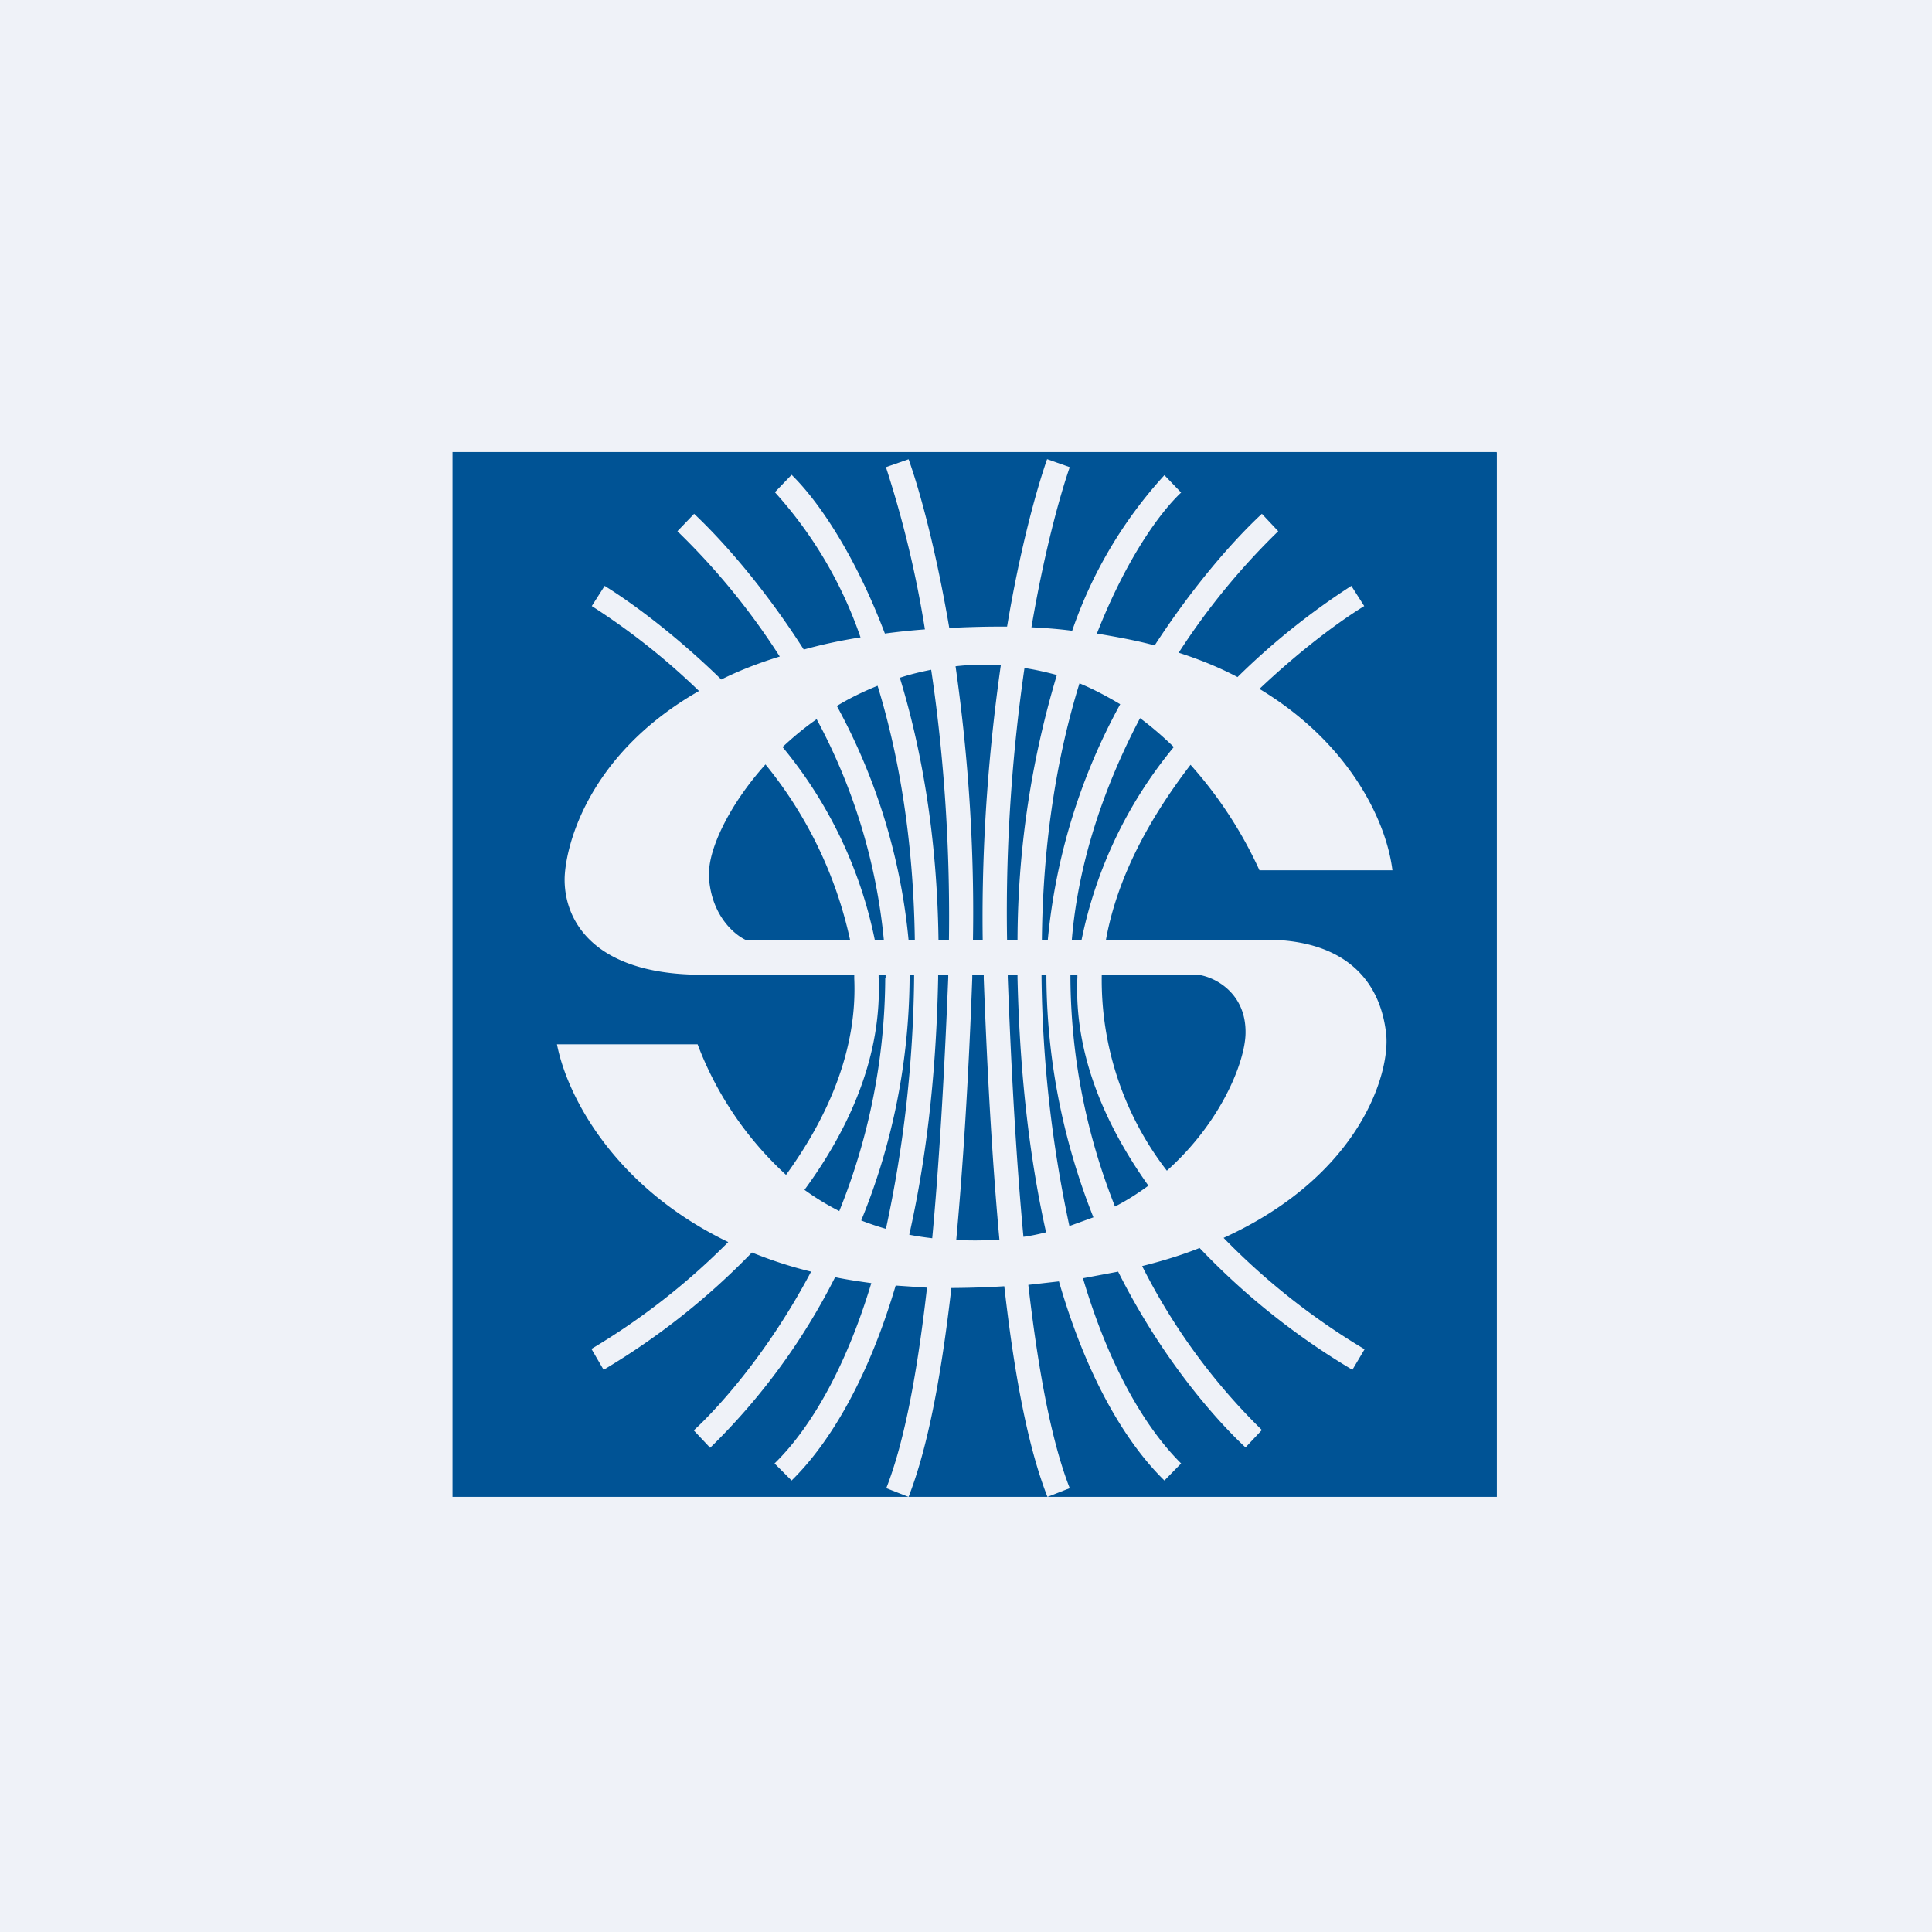
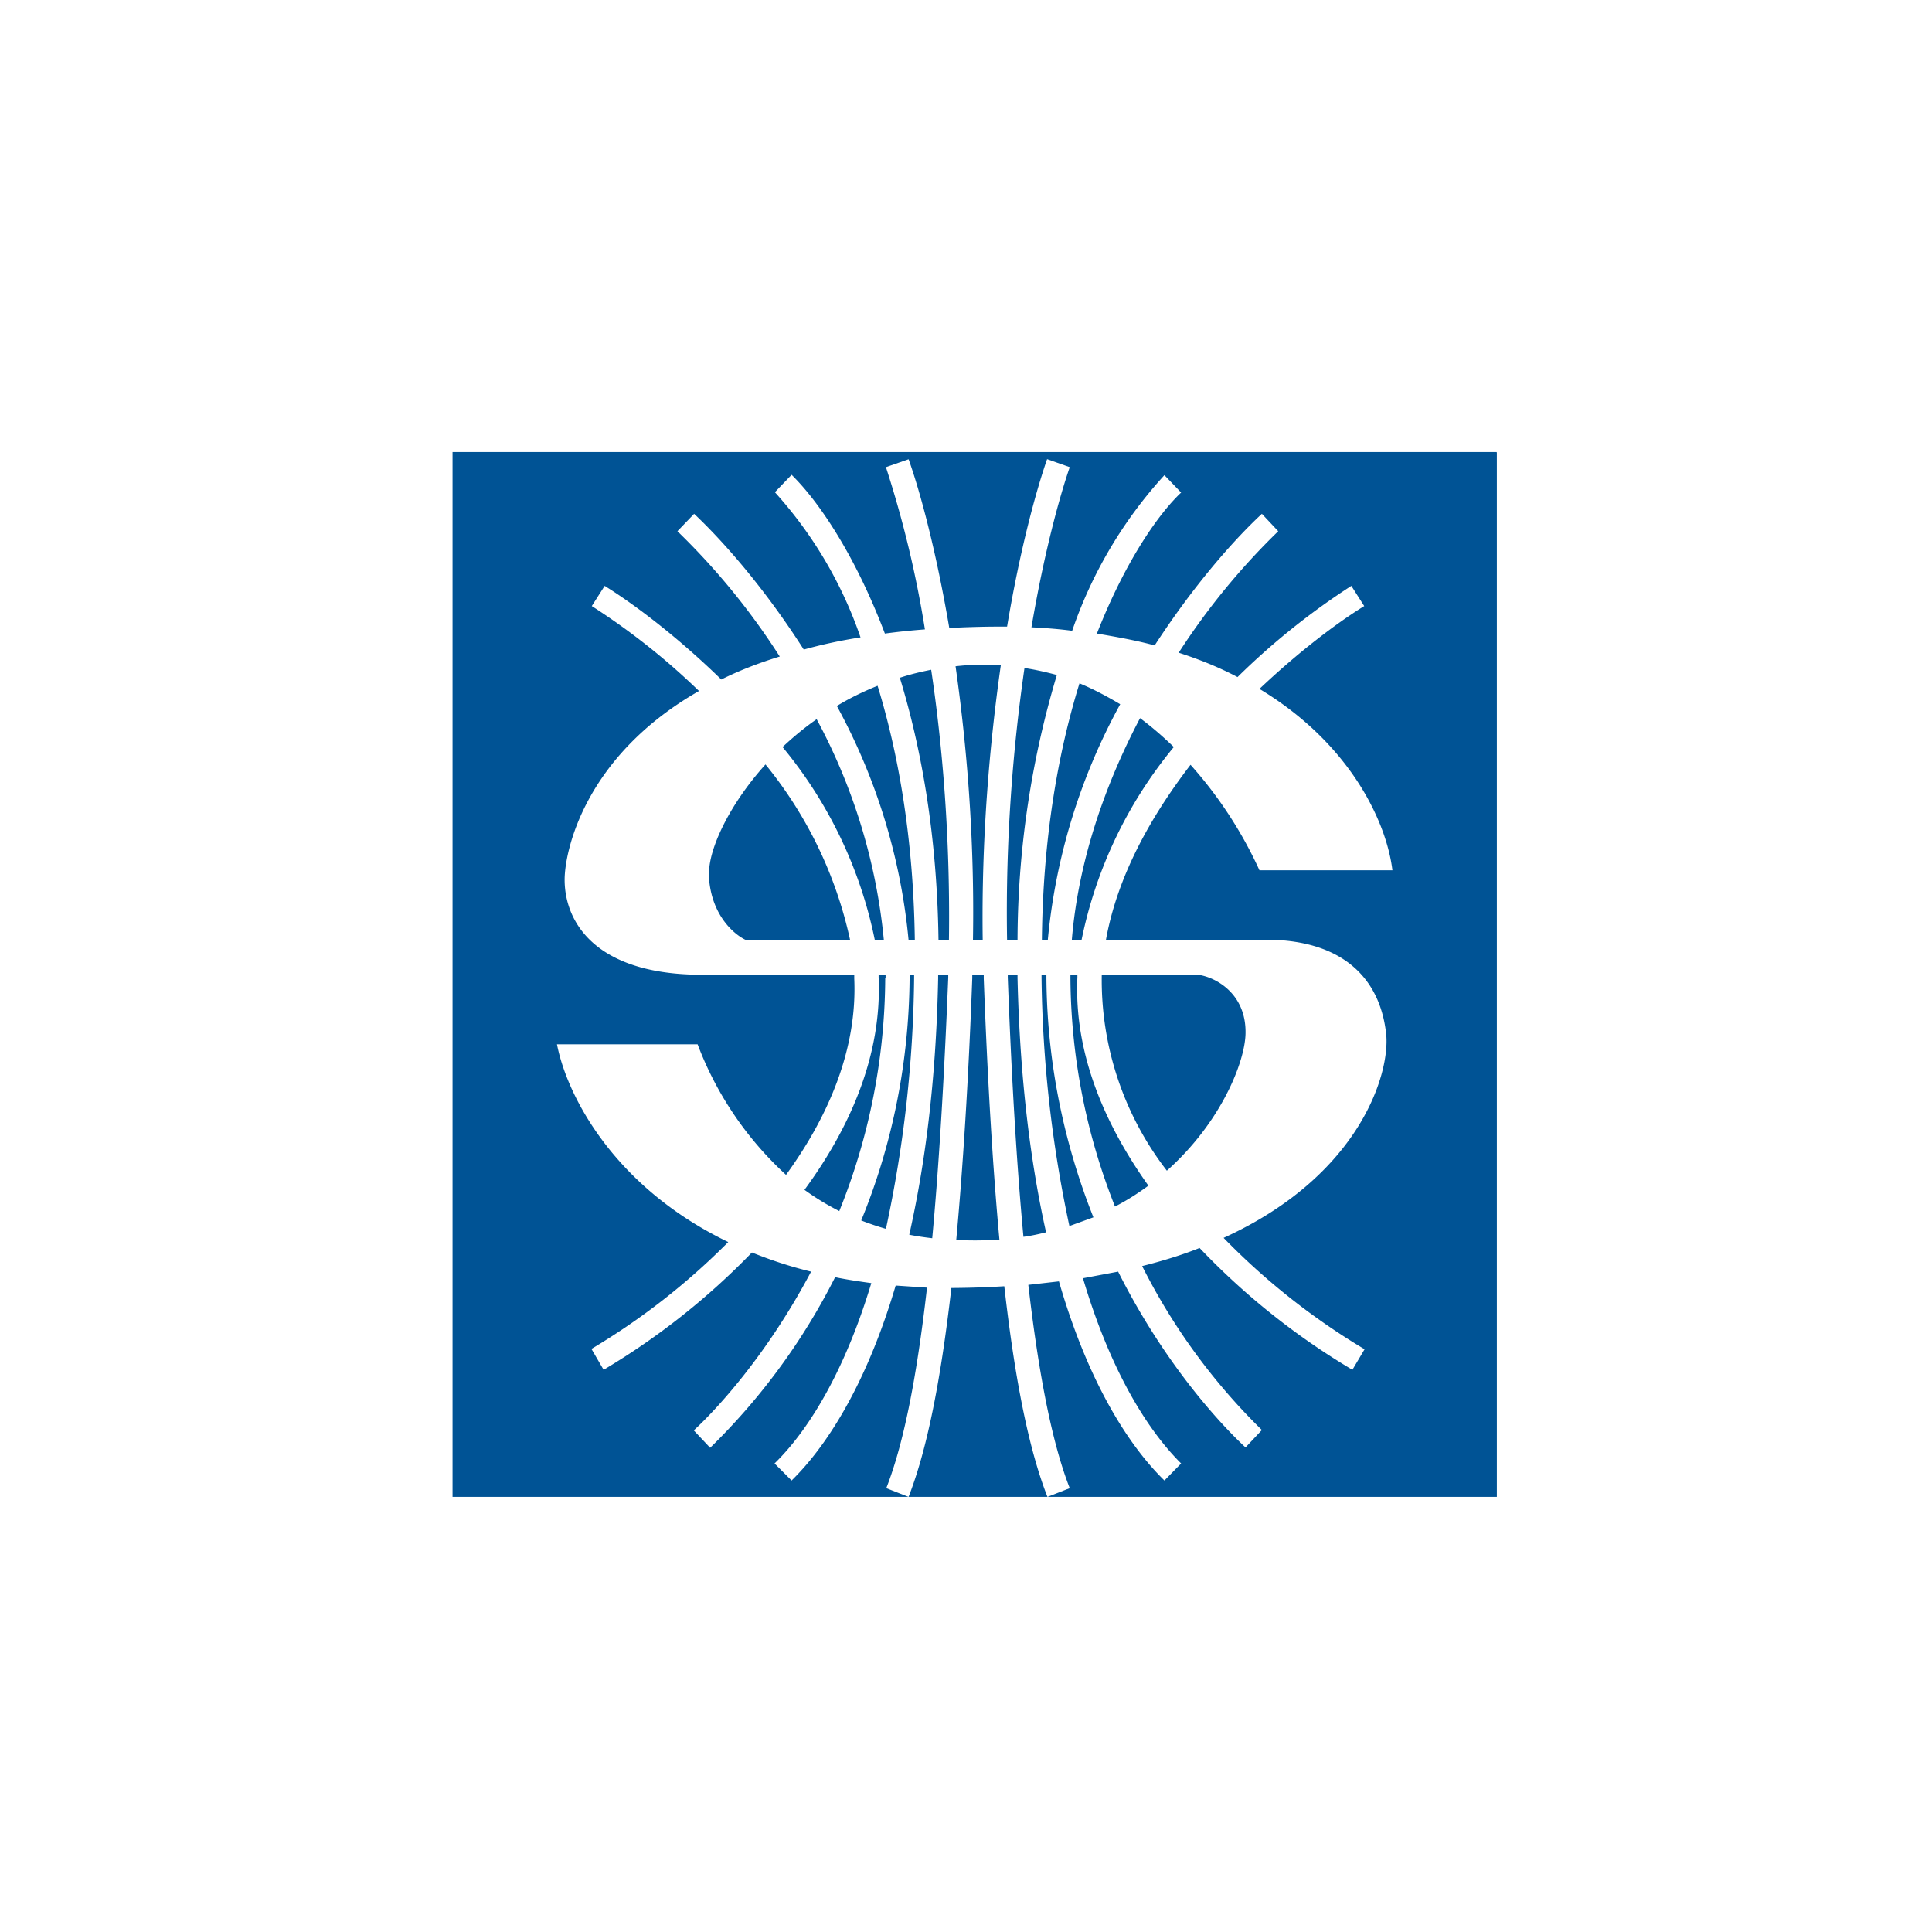
<svg xmlns="http://www.w3.org/2000/svg" viewBox="0 0 55.5 55.5">
-   <path d="M 0,0 H 55.5 V 55.5 H 0 Z" fill="rgb(239, 242, 248)" />
  <path d="M 42.99,12.985 H 13 V 43 H 43 V 13 Z M 26.1,13.19 C 26.43,14.11 26.89,15.81 27.27,18.04 A 28.23,28.23 0 0,1 28.93,18 C 29.3,15.79 29.76,14.11 30.08,13.19 L 30.73,13.42 C 30.43,14.29 29.99,15.9 29.63,18.02 C 30.03,18.04 30.43,18.07 30.8,18.12 A 12.72,12.72 0 0,1 33.45,13.65 L 33.93,14.15 C 33.29,14.75 32.33,16.11 31.51,18.2 C 32.1,18.3 32.65,18.4 33.17,18.54 C 34.26,16.86 35.41,15.54 36.25,14.76 L 36.72,15.26 A 19.9,19.9 0 0,0 33.86,18.75 C 34.48,18.95 35.04,19.18 35.55,19.45 A 20.5,20.5 0 0,1 38.82,16.83 L 39.19,17.41 C 38.38,17.91 37.29,18.74 36.18,19.79 C 38.79,21.36 39.83,23.61 40,25 H 36.18 A 12.03,12.03 0 0,0 34.2,21.97 C 33.05,23.47 32.1,25.17 31.77,27 H 36.62 C 38.55,27.08 39.64,28.07 39.82,29.7 C 39.94,30.82 39.08,33.77 35.15,35.56 A 19.81,19.81 0 0,0 39.2,38.76 L 38.85,39.35 A 20.52,20.52 0 0,1 34.46,35.85 C 33.96,36.05 33.41,36.22 32.81,36.37 A 17.76,17.76 0 0,0 36.25,41.08 L 35.78,41.58 C 35.13,40.98 33.48,39.24 32.12,36.53 L 31.11,36.72 C 32.13,40.17 33.51,41.62 33.93,42.04 L 33.45,42.53 C 32.92,42.01 31.47,40.44 30.42,36.81 L 29.54,36.91 C 29.86,39.68 30.26,41.55 30.73,42.75 L 30.09,43 C 29.59,41.73 29.17,39.79 28.85,36.95 A 27.73,27.73 0 0,1 27.33,37 C 27.01,39.8 26.6,41.73 26.1,43 L 25.46,42.75 C 25.93,41.55 26.32,39.72 26.63,36.99 L 25.73,36.93 C 24.68,40.48 23.26,42.02 22.74,42.53 L 22.25,42.04 C 22.68,41.62 24.02,40.21 25.03,36.86 C 24.67,36.81 24.33,36.76 23.99,36.69 A 18.45,18.45 0 0,1 20.4,41.59 L 19.93,41.09 C 20.53,40.54 22.01,38.97 23.3,36.53 C 22.68,36.38 22.12,36.19 21.6,35.98 A 20.5,20.5 0 0,1 17.34,39.35 L 16.99,38.75 A 19.78,19.78 0 0,0 20.92,35.68 C 17.68,34.12 16.3,31.53 16,30 H 20.04 A 9.78,9.78 0 0,0 22.58,33.75 C 23.8,32.07 24.63,30.14 24.54,28.11 V 28 H 20.04 C 17.09,27.96 16.22,26.48 16.22,25.27 C 16.22,24.48 16.77,21.74 20.08,19.85 A 19.74,19.74 0 0,0 17,17.41 L 17.37,16.83 C 18.27,17.39 19.5,18.33 20.72,19.52 C 21.22,19.27 21.78,19.05 22.4,18.86 A 20.01,20.01 0 0,0 19.46,15.26 L 19.94,14.76 C 20.79,15.56 21.98,16.92 23.09,18.66 C 23.59,18.52 24.14,18.4 24.72,18.31 A 12.04,12.04 0 0,0 22.26,14.14 L 22.74,13.64 C 23.48,14.36 24.54,15.88 25.42,18.2 C 25.79,18.15 26.17,18.11 26.57,18.08 A 30.65,30.65 0 0,0 25.45,13.42 L 26.11,13.19 Z M 25.85,19.47 C 26.15,19.37 26.45,19.3 26.75,19.24 C 27.08,21.45 27.3,24.1 27.26,27 H 26.96 C 26.92,24.01 26.47,21.5 25.85,19.47 Z M 27.45,19.14 C 27.77,21.39 28,24.07 27.95,27 H 28.23 C 28.19,24.06 28.43,21.36 28.75,19.11 A 7.18,7.18 0 0,0 27.45,19.14 Z M 26.95,28 H 27.24 V 28.08 C 27.12,31.05 26.97,33.52 26.78,35.57 A 8.89,8.89 0 0,1 26.12,35.47 C 26.56,33.52 26.89,31.11 26.95,28.1 V 28 Z M 27.93,28.1 C 27.82,31.07 27.66,33.55 27.47,35.62 A 10.58,10.58 0 0,0 28.71,35.61 C 28.52,33.54 28.37,31.06 28.26,28.11 V 28 H 27.93 V 28.1 Z M 30.05,35.4 C 29.85,35.45 29.63,35.5 29.4,35.53 C 29.21,33.49 29.06,31.03 28.95,28.08 V 28 H 29.23 V 28.1 C 29.3,31.08 29.62,33.48 30.05,35.4 Z M 29.23,27 H 28.93 C 28.88,24.08 29.11,21.4 29.43,19.19 C 29.76,19.24 30.06,19.31 30.36,19.39 A 26.79,26.79 0 0,0 29.23,27 Z M 29.93,27 C 29.96,24.06 30.4,21.6 31.01,19.63 C 31.42,19.8 31.81,20.01 32.18,20.23 A 17.46,17.46 0 0,0 30.1,27 H 29.92 Z M 30.79,27 C 30.98,24.7 31.76,22.51 32.75,20.63 C 33.1,20.89 33.42,21.17 33.72,21.46 A 12.64,12.64 0 0,0 31.07,27 H 30.79 Z M 30.75,28 H 30.95 V 28.08 C 30.85,30.28 31.75,32.32 32.99,34.06 C 32.69,34.28 32.38,34.48 32.03,34.66 A 18.07,18.07 0 0,1 30.75,28.09 V 28 Z M 35.78,29.7 C 35.76,30.51 35.08,32.24 33.52,33.63 A 8.96,8.96 0 0,1 31.65,28 H 34.4 C 34.87,28.05 35.81,28.51 35.78,29.7 Z M 30.06,28.1 C 30.08,30.72 30.64,33.03 31.41,34.97 L 30.72,35.22 A 35.94,35.94 0 0,1 29.92,28.09 V 28 H 30.06 V 28.1 Z M 26.26,28.09 A 35.78,35.78 0 0,1 25.45,35.3 A 7.78,7.78 0 0,1 24.74,35.06 C 25.54,33.11 26.11,30.76 26.13,28.09 V 28 H 26.26 V 28.09 Z M 25.43,28.09 A 18.08,18.08 0 0,1 24.11,34.79 A 7.3,7.3 0 0,1 23.11,34.18 C 24.41,32.41 25.34,30.32 25.24,28.08 V 28 H 25.44 V 28.1 Z M 25.4,27 H 25.13 A 12.64,12.64 0 0,0 22.48,21.46 C 22.78,21.18 23.1,20.91 23.46,20.66 A 16.74,16.74 0 0,1 25.39,27 Z M 20.37,25.08 C 20.36,24.42 20.91,23.16 21.99,21.96 A 12,12 0 0,1 24.42,27 H 21.42 C 21.08,26.84 20.39,26.26 20.36,25.08 Z M 26.1,27 A 17.43,17.43 0 0,0 24.04,20.28 C 24.4,20.06 24.79,19.87 25.21,19.7 C 25.81,21.65 26.24,24.09 26.28,27 H 26.1 Z" fill="rgb(0, 83, 149)" />
</svg>